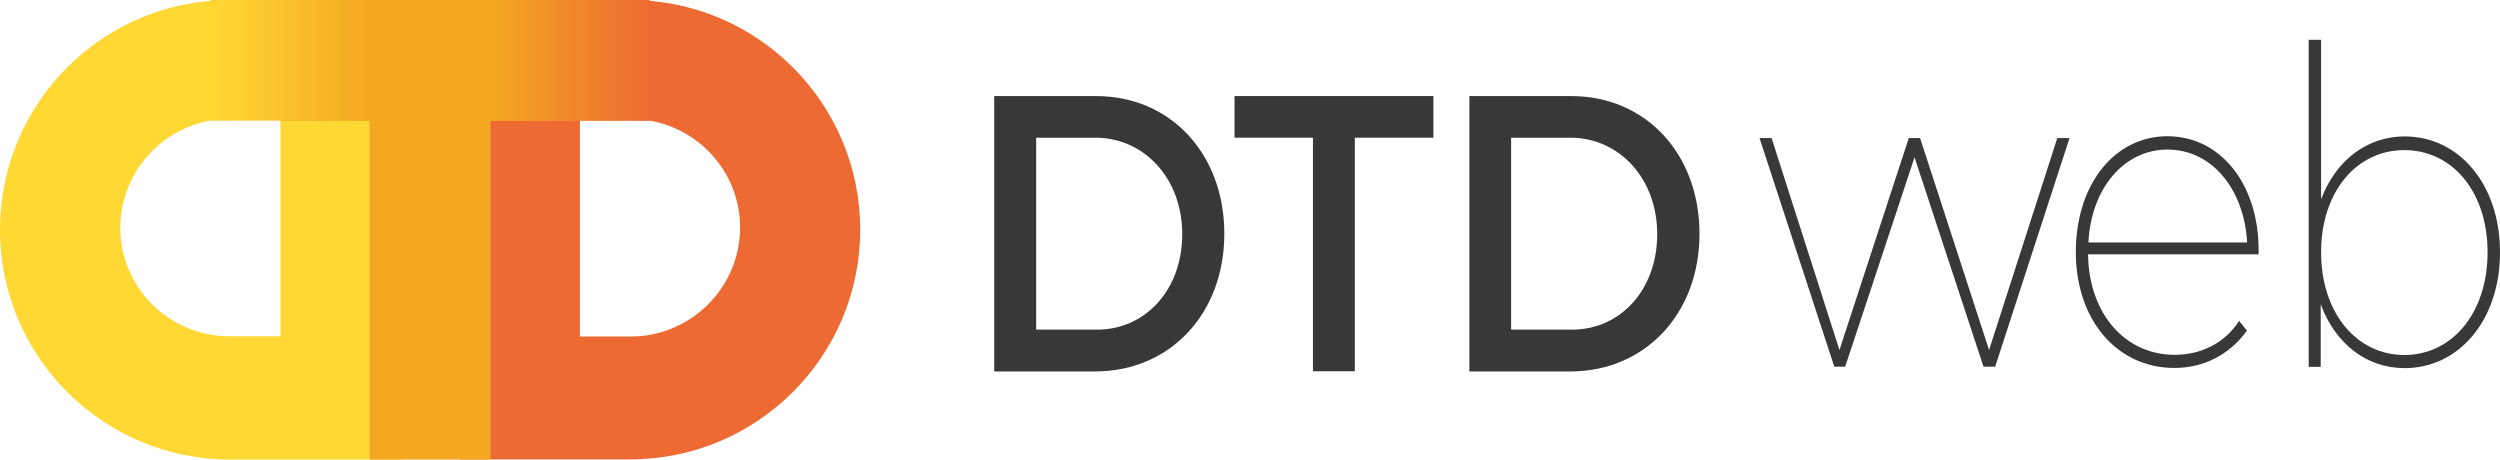
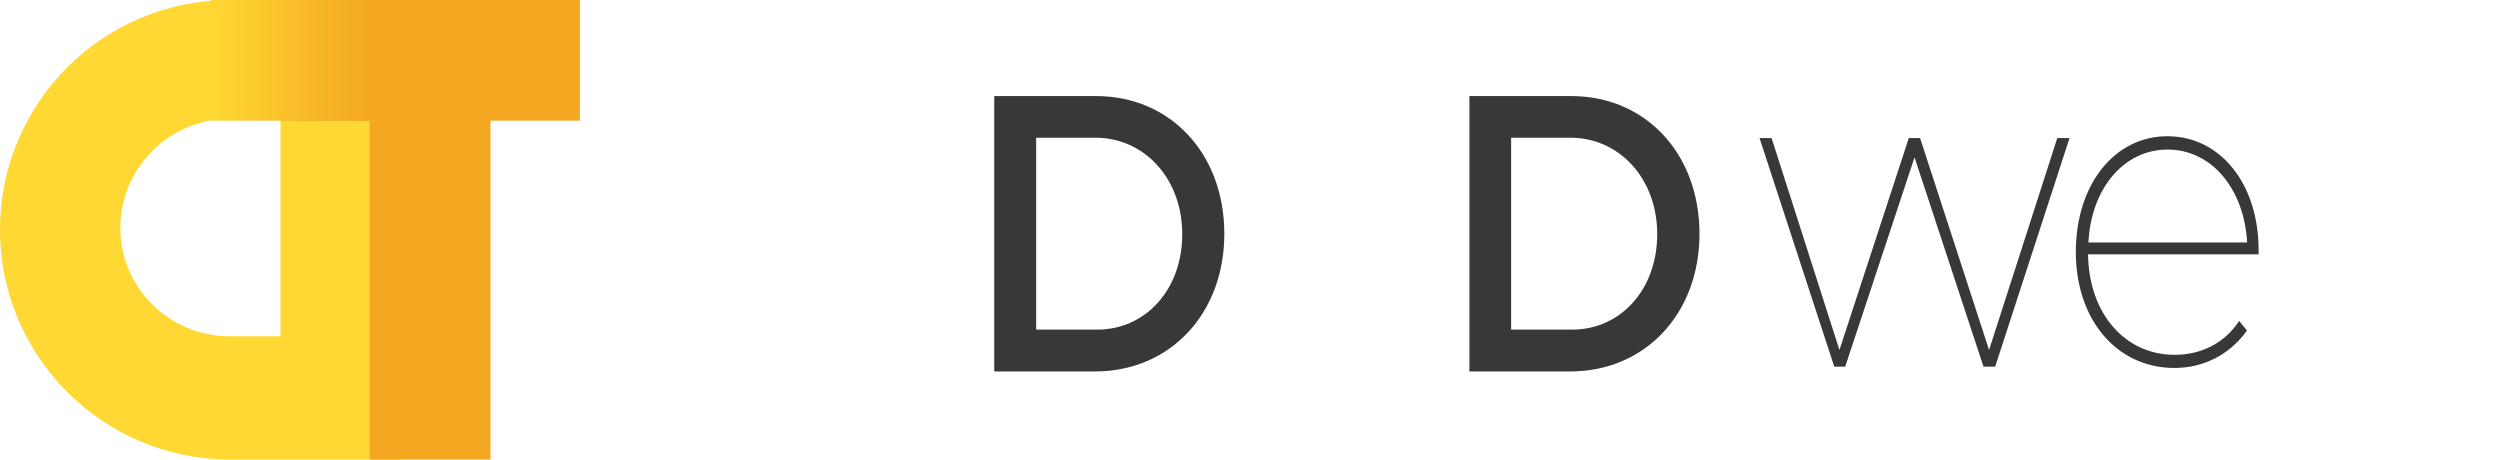
<svg xmlns="http://www.w3.org/2000/svg" width="136" height="25" viewBox="0 0 136 25" fill="none">
  <g clip-path="url(#clip0_2809_9314)">
    <path d="M21.804 25H12.526C5.607 25 0 19.402 0 12.495C0 5.588 5.607 0 12.516 0H21.794V25H21.804ZM15.259 6.464H12.486C9.218 6.464 6.545 9.132 6.545 12.394C6.545 15.656 9.218 18.294 12.486 18.294H15.259V6.464Z" fill="#FFD833" />
-     <path d="M25.002 0H34.28C41.188 0 46.796 5.598 46.796 12.495C46.796 19.392 41.188 24.99 34.28 24.99H25.002V0ZM31.547 18.305H34.32C37.588 18.305 40.261 15.636 40.261 12.374C40.261 9.112 37.588 6.474 34.32 6.474H31.547V18.305Z" fill="#ED6B32" />
    <path d="M31.547 0H15.259V6.565H20.11V25H26.685V6.565H31.547V0Z" fill="#F4A721" />
    <path d="M20.11 0H11.467V6.565H20.11V0Z" fill="url(#paint0_linear_2809_9314)" />
-     <path d="M35.329 0H26.686V6.575H35.329V0Z" fill="url(#paint1_linear_2809_9314)" />
    <path d="M59.624 5.226C63.678 5.226 66.603 8.367 66.603 12.716C66.603 17.066 63.648 20.207 59.564 20.207H54.087V5.226H59.624ZM56.367 17.932H59.685C62.307 17.932 64.314 15.767 64.314 12.737C64.314 9.706 62.246 7.491 59.584 7.491H56.367V17.932Z" fill="#383838" />
-     <path d="M73.703 7.491V20.197H71.424V7.491H67.158V5.226H77.979V7.491H73.693H73.703Z" fill="#383838" />
    <path d="M85.473 5.226C89.527 5.226 92.452 8.367 92.452 12.716C92.452 17.066 89.497 20.207 85.412 20.207H79.936V5.226H85.473ZM82.205 17.932H85.523C88.145 17.932 90.152 15.767 90.152 12.737C90.152 9.706 88.085 7.491 85.422 7.491H82.205V17.932Z" fill="#383838" />
    <path d="M112.582 7.512L108.538 19.946H107.902L104.151 8.559L100.379 19.946H99.784L95.719 7.512H96.375L100.066 19.04L103.838 7.512H104.453L108.205 19.04L111.916 7.512H112.572H112.582Z" fill="#383838" />
    <path d="M122.879 13.835H113.59C113.631 17.067 115.607 19.302 118.3 19.302C119.692 19.302 120.993 18.708 121.81 17.459L122.234 17.983C121.275 19.322 119.843 20.017 118.29 20.017C115.164 20.017 112.925 17.409 112.925 13.714C112.925 10.019 115.043 7.411 117.907 7.411C120.771 7.411 122.869 9.979 122.869 13.613V13.825L122.879 13.835ZM113.611 13.19H122.244C122.082 10.271 120.307 8.136 117.917 8.136C115.527 8.136 113.752 10.271 113.611 13.19Z" fill="#383838" />
-     <path d="M136 13.724C136 17.439 133.751 20.026 130.816 20.026C128.738 20.026 127.044 18.707 126.247 16.553V19.956H125.592V2.165H126.268V10.844C127.064 8.71 128.779 7.421 130.816 7.421C133.751 7.421 136 10.008 136 13.724ZM135.324 13.724C135.324 10.411 133.388 8.166 130.796 8.166C128.204 8.166 126.268 10.421 126.268 13.724C126.268 17.026 128.204 19.312 130.796 19.312C133.388 19.312 135.324 17.036 135.324 13.724Z" fill="#383838" />
  </g>
  <defs>
    <linearGradient id="paint0_linear_2809_9314" x1="11.467" y1="3.282" x2="20.11" y2="3.282" gradientUnits="userSpaceOnUse">
      <stop stop-color="#FFD833" />
      <stop offset="1" stop-color="#F4A721" />
    </linearGradient>
    <linearGradient id="paint1_linear_2809_9314" x1="26.686" y1="3.282" x2="35.329" y2="3.282" gradientUnits="userSpaceOnUse">
      <stop stop-color="#F4A721" />
      <stop offset="1" stop-color="#ED6B32" />
    </linearGradient>
    <clipPath id="clip0_2809_9314">
      <rect width="136" height="25" fill="white" />
    </clipPath>
  </defs>
</svg>